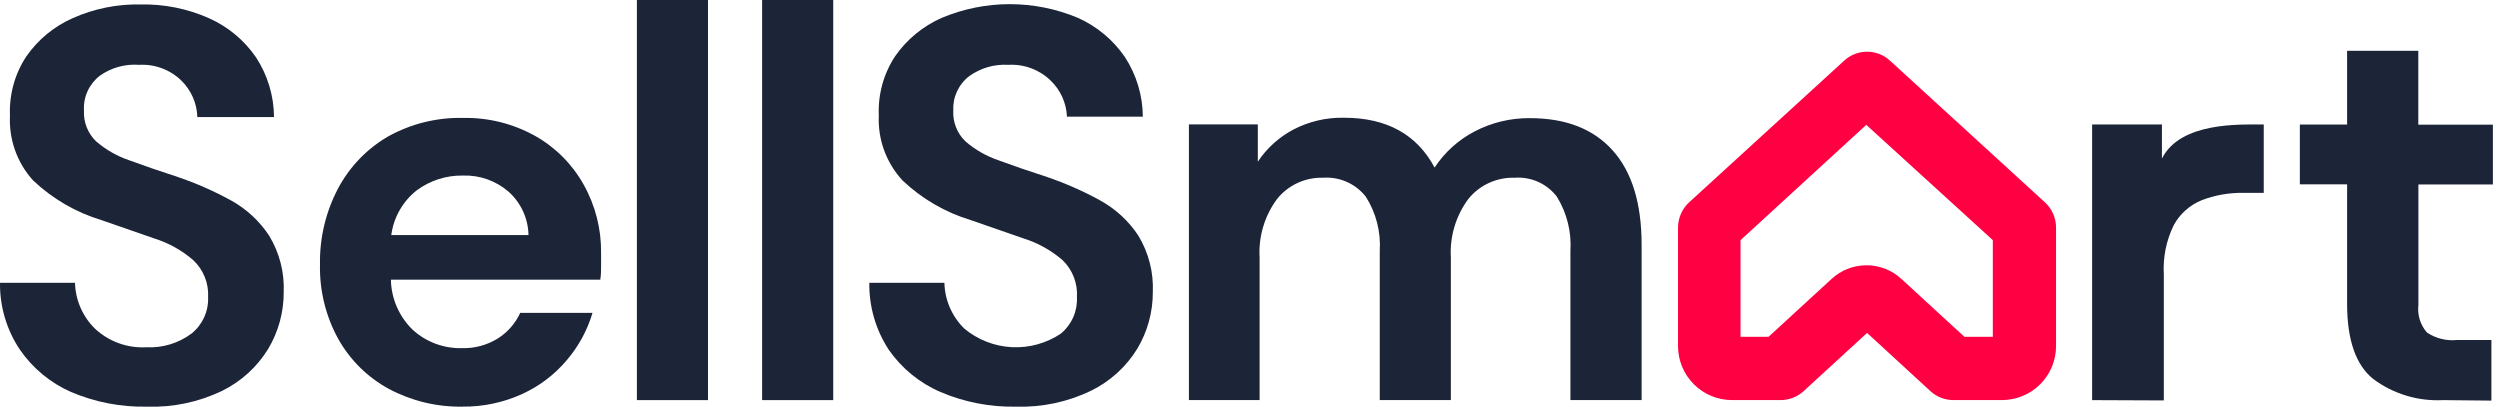
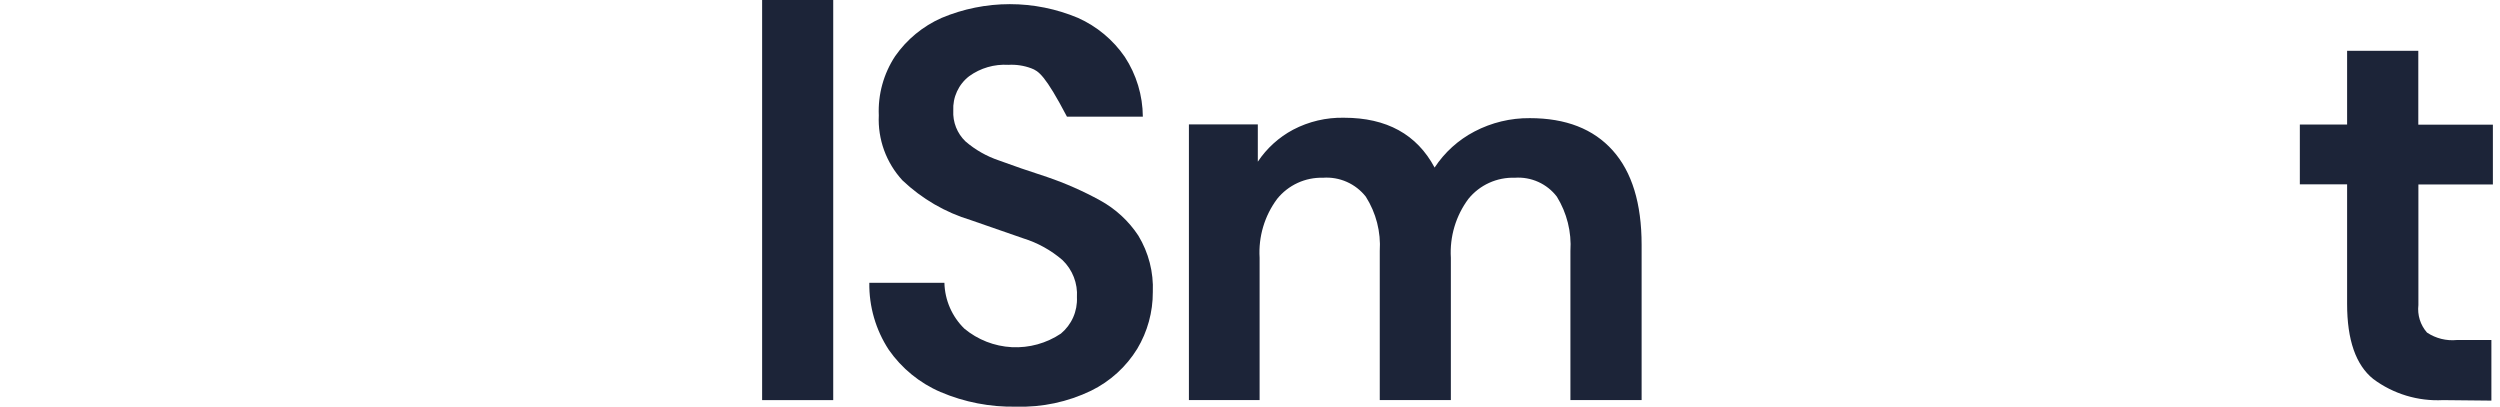
<svg xmlns="http://www.w3.org/2000/svg" width="221" height="36" viewBox="0 0 221 36" fill="none">
-   <path d="M180.775 17.889L167.086 5.371C166.533 4.856 165.805 4.57 165.05 4.57C164.294 4.57 163.567 4.856 163.014 5.371L149.315 17.889C149.008 18.172 148.763 18.516 148.595 18.898C148.427 19.279 148.339 19.692 148.337 20.109V30.593C148.337 31.859 148.84 33.074 149.736 33.969C150.632 34.864 151.847 35.367 153.115 35.367H157.416C158.172 35.365 158.899 35.079 159.452 34.566L165.05 29.43L170.638 34.566C171.194 35.083 171.925 35.369 172.683 35.367H176.985C178.251 35.365 179.464 34.861 180.358 33.966C181.252 33.071 181.754 31.858 181.754 30.593V20.109C181.754 19.692 181.667 19.279 181.499 18.896C181.33 18.514 181.084 18.171 180.775 17.889V17.889ZM176.165 29.773H173.653L168.082 24.655C167.242 23.88 166.14 23.45 164.997 23.45C163.853 23.45 162.752 23.88 161.912 24.655L156.341 29.773H153.864V21.228L164.979 11.036L176.165 21.228V29.773Z" fill="#FF0042" />
-   <path d="M12.976 35.949C10.68 35.994 8.399 35.553 6.286 34.654C4.461 33.852 2.896 32.558 1.764 30.919C0.589 29.17 -0.026 27.105 0.001 24.999H6.63C6.67 26.527 7.302 27.98 8.393 29.051C9.001 29.618 9.717 30.056 10.498 30.339C11.28 30.622 12.111 30.744 12.941 30.699C14.369 30.77 15.777 30.343 16.925 29.492C17.404 29.108 17.787 28.617 18.043 28.058C18.298 27.5 18.42 26.89 18.397 26.276C18.431 25.665 18.33 25.054 18.101 24.486C17.873 23.919 17.523 23.408 17.075 22.99C16.065 22.119 14.886 21.465 13.611 21.07L8.992 19.466C6.72 18.782 4.64 17.575 2.919 15.943C2.219 15.169 1.679 14.265 1.33 13.282C0.98 12.3 0.828 11.258 0.882 10.216C0.801 8.364 1.307 6.532 2.328 4.984C3.361 3.501 4.782 2.331 6.436 1.601C8.32 0.762 10.367 0.35 12.43 0.394C14.517 0.35 16.588 0.769 18.494 1.618C20.163 2.366 21.593 3.557 22.628 5.063C23.657 6.635 24.211 8.47 24.224 10.349H17.445C17.409 9.137 16.907 7.985 16.044 7.133C15.55 6.652 14.961 6.278 14.314 6.037C13.668 5.796 12.978 5.692 12.289 5.732C11.053 5.639 9.824 5.982 8.816 6.701C8.351 7.062 7.981 7.53 7.738 8.066C7.495 8.602 7.387 9.189 7.423 9.776C7.397 10.28 7.479 10.784 7.664 11.254C7.85 11.723 8.134 12.148 8.498 12.498C9.367 13.246 10.373 13.818 11.46 14.181C12.703 14.639 14.104 15.123 15.735 15.652C17.346 16.201 18.906 16.887 20.398 17.704C21.774 18.457 22.943 19.537 23.801 20.849C24.709 22.349 25.154 24.084 25.079 25.836C25.086 27.601 24.61 29.334 23.704 30.848C22.722 32.446 21.307 33.731 19.623 34.557C17.552 35.549 15.271 36.027 12.976 35.949V35.949Z" fill="#1C2438" />
-   <path d="M40.884 35.947C38.617 35.986 36.378 35.446 34.378 34.379C32.502 33.362 30.953 31.834 29.909 29.974C28.797 27.962 28.237 25.691 28.287 23.393C28.243 21.051 28.792 18.736 29.883 16.663C30.896 14.753 32.422 13.163 34.29 12.073C36.321 10.939 38.62 10.37 40.945 10.426C43.16 10.383 45.347 10.927 47.283 12.002C49.086 13.012 50.575 14.499 51.585 16.302C52.627 18.15 53.162 20.241 53.136 22.363C53.136 22.724 53.136 23.102 53.136 23.49C53.136 23.878 53.136 24.292 53.066 24.723H34.555C34.588 26.397 35.282 27.99 36.485 29.155C37.67 30.234 39.227 30.815 40.831 30.776C41.967 30.809 43.087 30.502 44.048 29.895C44.895 29.349 45.567 28.572 45.987 27.657H52.378C51.92 29.2 51.142 30.628 50.095 31.85C49.021 33.121 47.678 34.138 46.164 34.828C44.507 35.584 42.705 35.966 40.884 35.947V35.947ZM40.884 15.518C39.432 15.502 38.014 15.959 36.846 16.821C35.606 17.795 34.796 19.214 34.59 20.777H46.719C46.704 20.051 46.54 19.337 46.237 18.677C45.933 18.018 45.497 17.428 44.956 16.945C43.841 15.979 42.402 15.47 40.928 15.518H40.884Z" fill="#1C2438" />
-   <path d="M56.301 35.37V0H62.586V35.37H56.301Z" fill="#1C2438" />
  <path d="M67.372 35.37V0H73.657V35.37H67.372Z" fill="#1C2438" />
-   <path d="M89.824 35.949C87.53 35.995 85.252 35.554 83.142 34.654C81.298 33.861 79.713 32.567 78.567 30.919C77.416 29.161 76.817 27.099 76.848 24.999H83.486C83.522 26.528 84.154 27.982 85.249 29.051C86.433 30.035 87.904 30.61 89.442 30.69C90.98 30.769 92.502 30.349 93.782 29.492C94.251 29.102 94.624 28.609 94.87 28.051C95.116 27.493 95.23 26.885 95.201 26.276C95.24 25.668 95.146 25.06 94.925 24.492C94.704 23.924 94.362 23.412 93.923 22.99C92.912 22.119 91.733 21.465 90.458 21.07L85.84 19.466C83.57 18.782 81.493 17.575 79.775 15.943C79.064 15.171 78.513 14.266 78.154 13.28C77.796 12.294 77.636 11.247 77.686 10.199C77.604 8.346 78.11 6.515 79.131 4.966C80.165 3.484 81.586 2.314 83.239 1.583C85.148 0.781 87.198 0.367 89.268 0.367C91.339 0.367 93.389 0.781 95.298 1.583C96.966 2.33 98.396 3.522 99.432 5.028C100.461 6.6 101.015 8.435 101.027 10.313H94.319C94.267 9.11 93.756 7.972 92.891 7.133C92.397 6.651 91.808 6.278 91.162 6.037C90.515 5.796 89.825 5.692 89.136 5.732C87.9 5.656 86.676 6.011 85.672 6.737C85.21 7.093 84.842 7.555 84.598 8.084C84.354 8.613 84.241 9.194 84.27 9.776C84.244 10.28 84.326 10.784 84.512 11.254C84.698 11.723 84.982 12.148 85.346 12.498C86.212 13.245 87.215 13.816 88.299 14.181C89.542 14.639 90.943 15.123 92.574 15.652C94.188 16.203 95.751 16.892 97.246 17.713C98.612 18.461 99.774 19.531 100.631 20.832C101.539 22.332 101.984 24.066 101.909 25.818C101.916 27.583 101.44 29.316 100.534 30.831C99.552 32.428 98.136 33.714 96.453 34.539C94.388 35.535 92.115 36.018 89.824 35.949V35.949Z" fill="#1C2438" />
+   <path d="M89.824 35.949C87.53 35.995 85.252 35.554 83.142 34.654C81.298 33.861 79.713 32.567 78.567 30.919C77.416 29.161 76.817 27.099 76.848 24.999H83.486C83.522 26.528 84.154 27.982 85.249 29.051C86.433 30.035 87.904 30.61 89.442 30.69C90.98 30.769 92.502 30.349 93.782 29.492C94.251 29.102 94.624 28.609 94.87 28.051C95.116 27.493 95.23 26.885 95.201 26.276C95.24 25.668 95.146 25.06 94.925 24.492C94.704 23.924 94.362 23.412 93.923 22.99C92.912 22.119 91.733 21.465 90.458 21.07L85.84 19.466C83.57 18.782 81.493 17.575 79.775 15.943C79.064 15.171 78.513 14.266 78.154 13.28C77.796 12.294 77.636 11.247 77.686 10.199C77.604 8.346 78.11 6.515 79.131 4.966C80.165 3.484 81.586 2.314 83.239 1.583C85.148 0.781 87.198 0.367 89.268 0.367C91.339 0.367 93.389 0.781 95.298 1.583C96.966 2.33 98.396 3.522 99.432 5.028C100.461 6.6 101.015 8.435 101.027 10.313H94.319C92.397 6.651 91.808 6.278 91.162 6.037C90.515 5.796 89.825 5.692 89.136 5.732C87.9 5.656 86.676 6.011 85.672 6.737C85.21 7.093 84.842 7.555 84.598 8.084C84.354 8.613 84.241 9.194 84.27 9.776C84.244 10.28 84.326 10.784 84.512 11.254C84.698 11.723 84.982 12.148 85.346 12.498C86.212 13.245 87.215 13.816 88.299 14.181C89.542 14.639 90.943 15.123 92.574 15.652C94.188 16.203 95.751 16.892 97.246 17.713C98.612 18.461 99.774 19.531 100.631 20.832C101.539 22.332 101.984 24.066 101.909 25.818C101.916 27.583 101.44 29.316 100.534 30.831C99.552 32.428 98.136 33.714 96.453 34.539C94.388 35.535 92.115 36.018 89.824 35.949V35.949Z" fill="#1C2438" />
  <path d="M105.1 35.366V10.998H111.191V14.293C111.981 13.108 113.053 12.136 114.311 11.465C115.696 10.739 117.243 10.375 118.807 10.408C122.579 10.408 125.25 11.877 126.819 14.813C127.703 13.467 128.917 12.369 130.345 11.624C131.854 10.834 133.534 10.428 135.237 10.444C138.417 10.444 140.858 11.395 142.563 13.298C144.267 15.201 145.119 17.982 145.119 21.64V35.366H138.825V22.195C138.934 20.507 138.515 18.826 137.626 17.385C137.195 16.821 136.63 16.373 135.982 16.081C135.334 15.789 134.624 15.662 133.915 15.712C133.133 15.685 132.355 15.839 131.642 16.163C130.929 16.487 130.301 16.972 129.808 17.579C128.693 19.078 128.144 20.922 128.256 22.786V35.366H121.971V22.195C122.079 20.502 121.647 18.818 120.737 17.385C120.292 16.819 119.714 16.369 119.055 16.078C118.396 15.786 117.675 15.66 116.956 15.712C116.181 15.69 115.413 15.847 114.709 16.171C114.006 16.495 113.387 16.977 112.901 17.579C111.786 19.078 111.237 20.922 111.349 22.786V35.366H105.1Z" fill="#1C2438" />
-   <path d="M184.944 35.371V11.004H191.115V14.017C192.745 10.758 198.043 11.004 200.115 11.004V17.048H198.352C197.095 17.026 195.845 17.241 194.667 17.682C193.602 18.107 192.717 18.889 192.164 19.893C191.494 21.261 191.19 22.778 191.282 24.298V35.398L184.944 35.371Z" fill="#1C2438" />
  <path d="M215.964 35.37C213.752 35.485 211.569 34.825 209.793 33.502C208.254 32.263 207.484 30.052 207.484 26.868V16.297H203.306V11.011H207.484V4.492H213.778V11.02H220.371V16.306H213.786V26.965C213.736 27.401 213.777 27.843 213.907 28.261C214.038 28.68 214.255 29.067 214.545 29.397C215.323 29.916 216.258 30.149 217.189 30.057H220.239V35.414L215.964 35.37Z" fill="#1C2438" />
</svg>